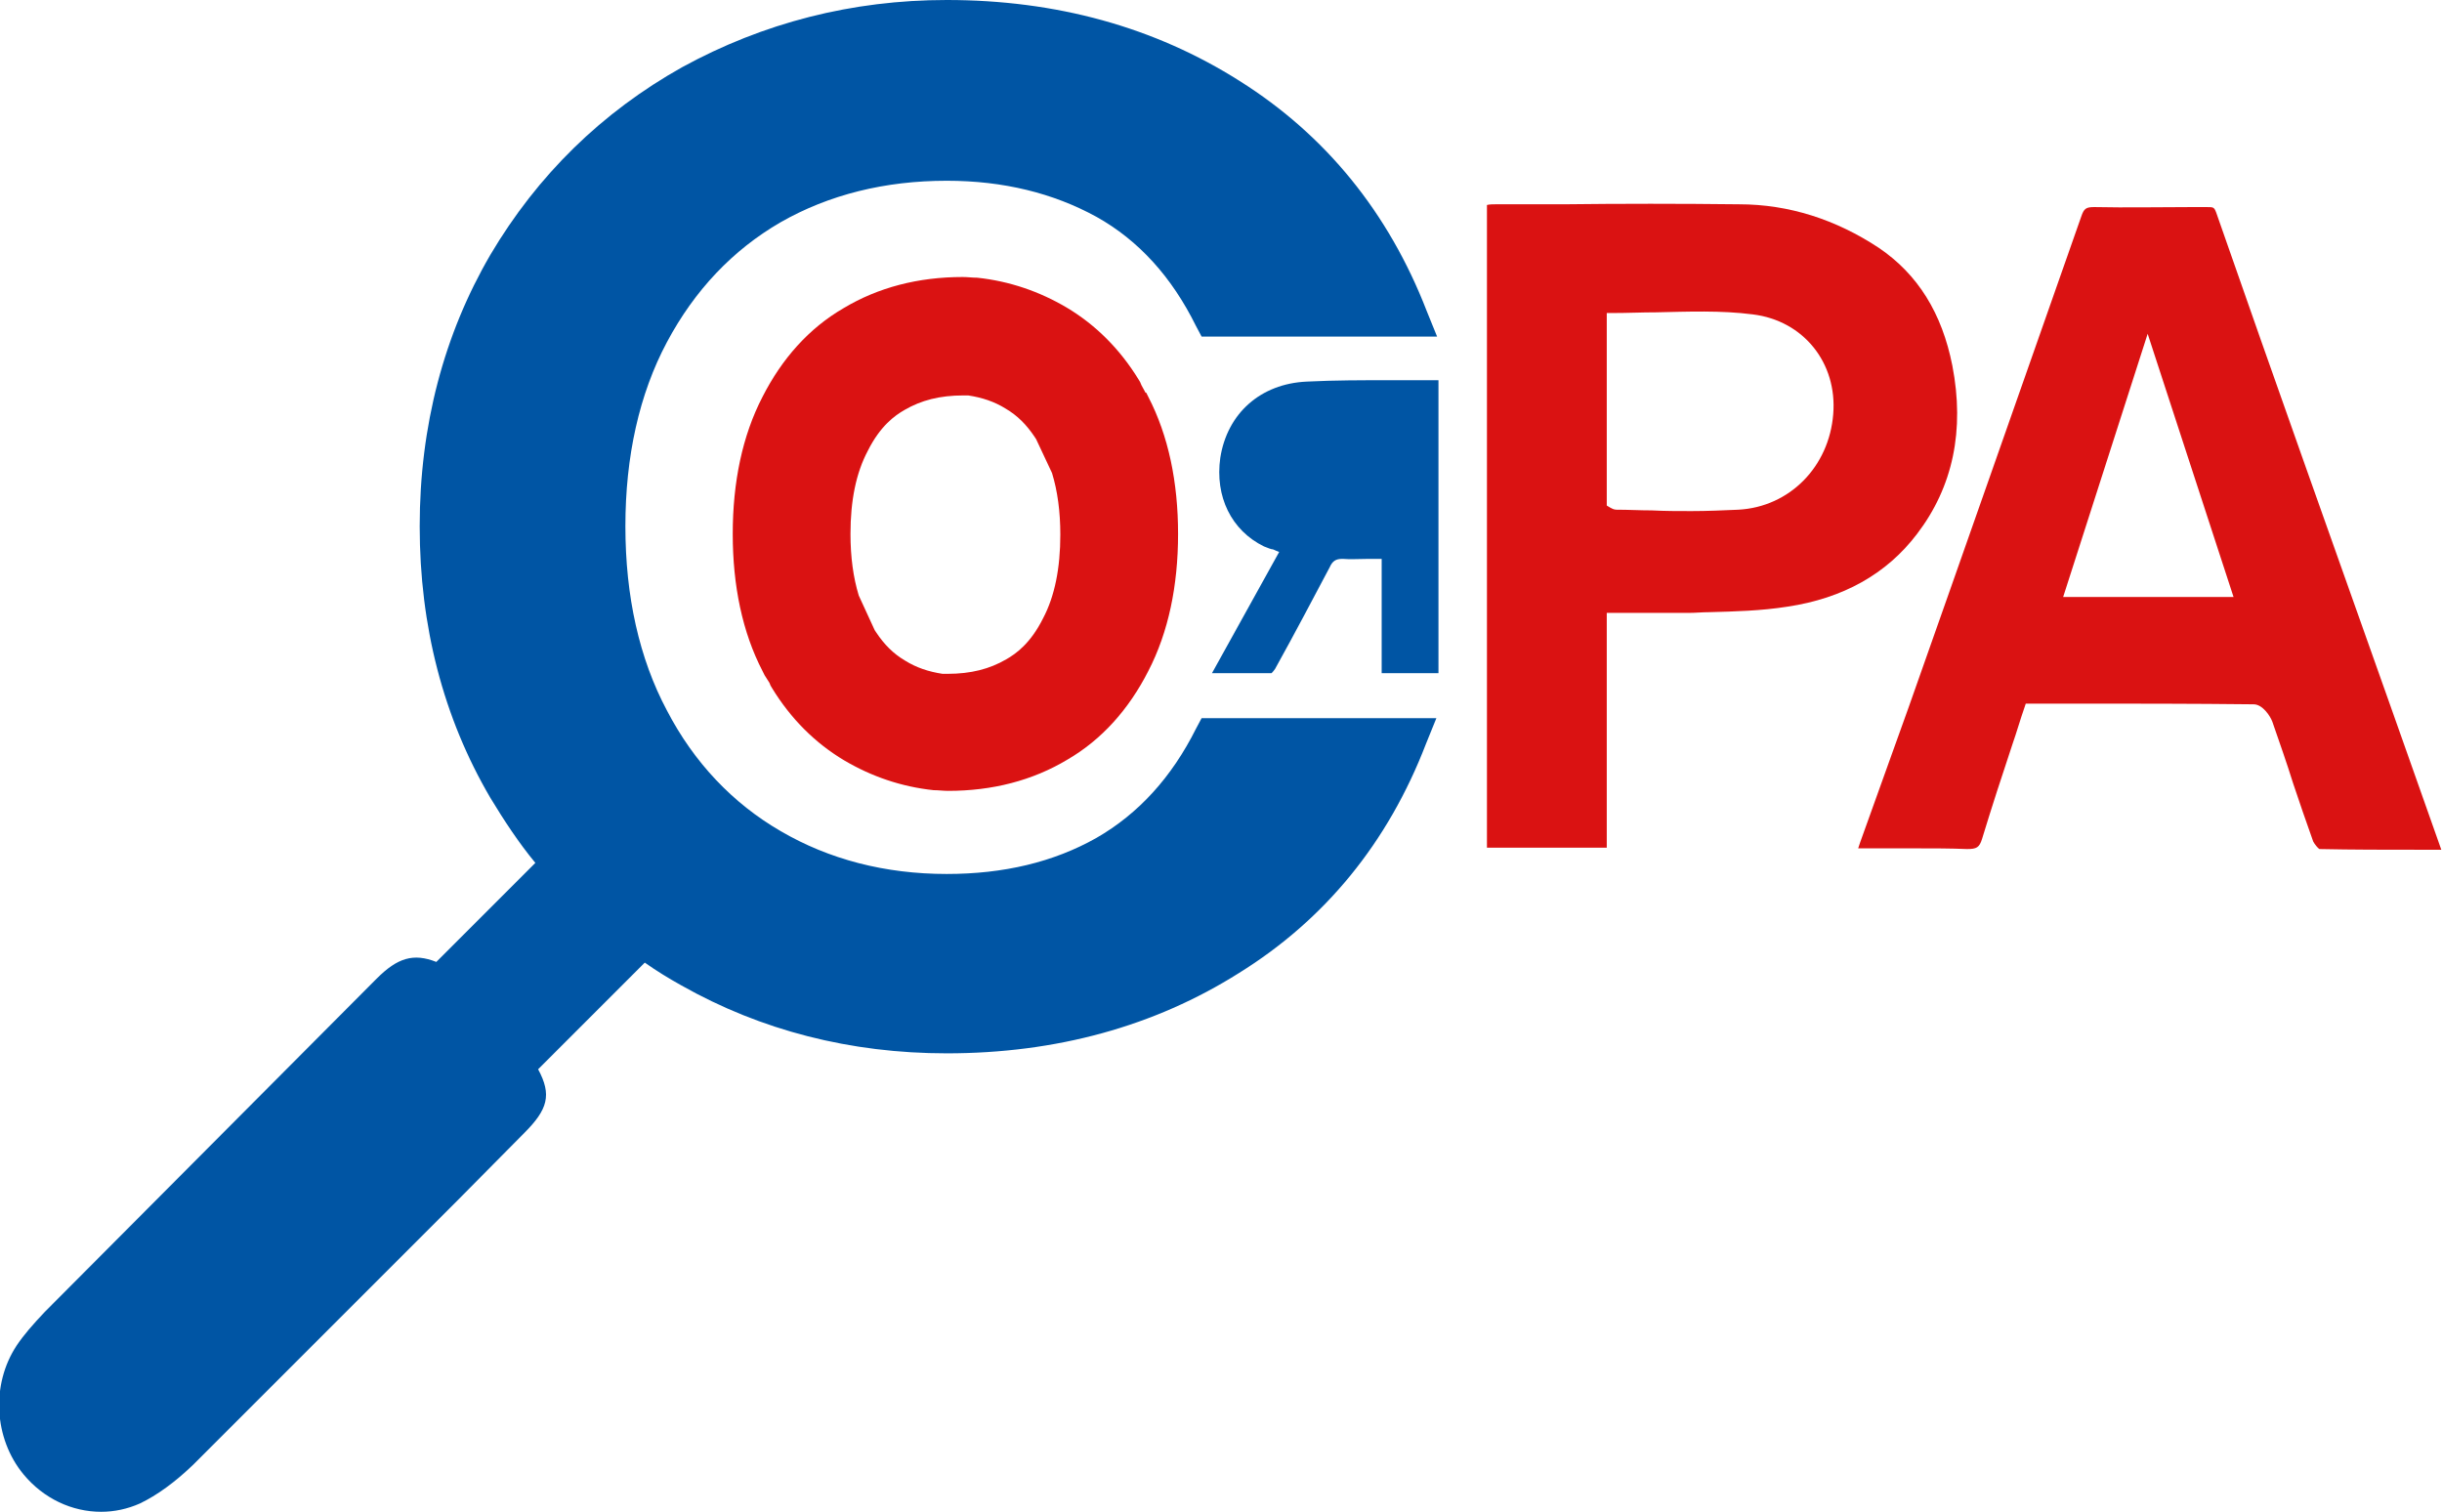
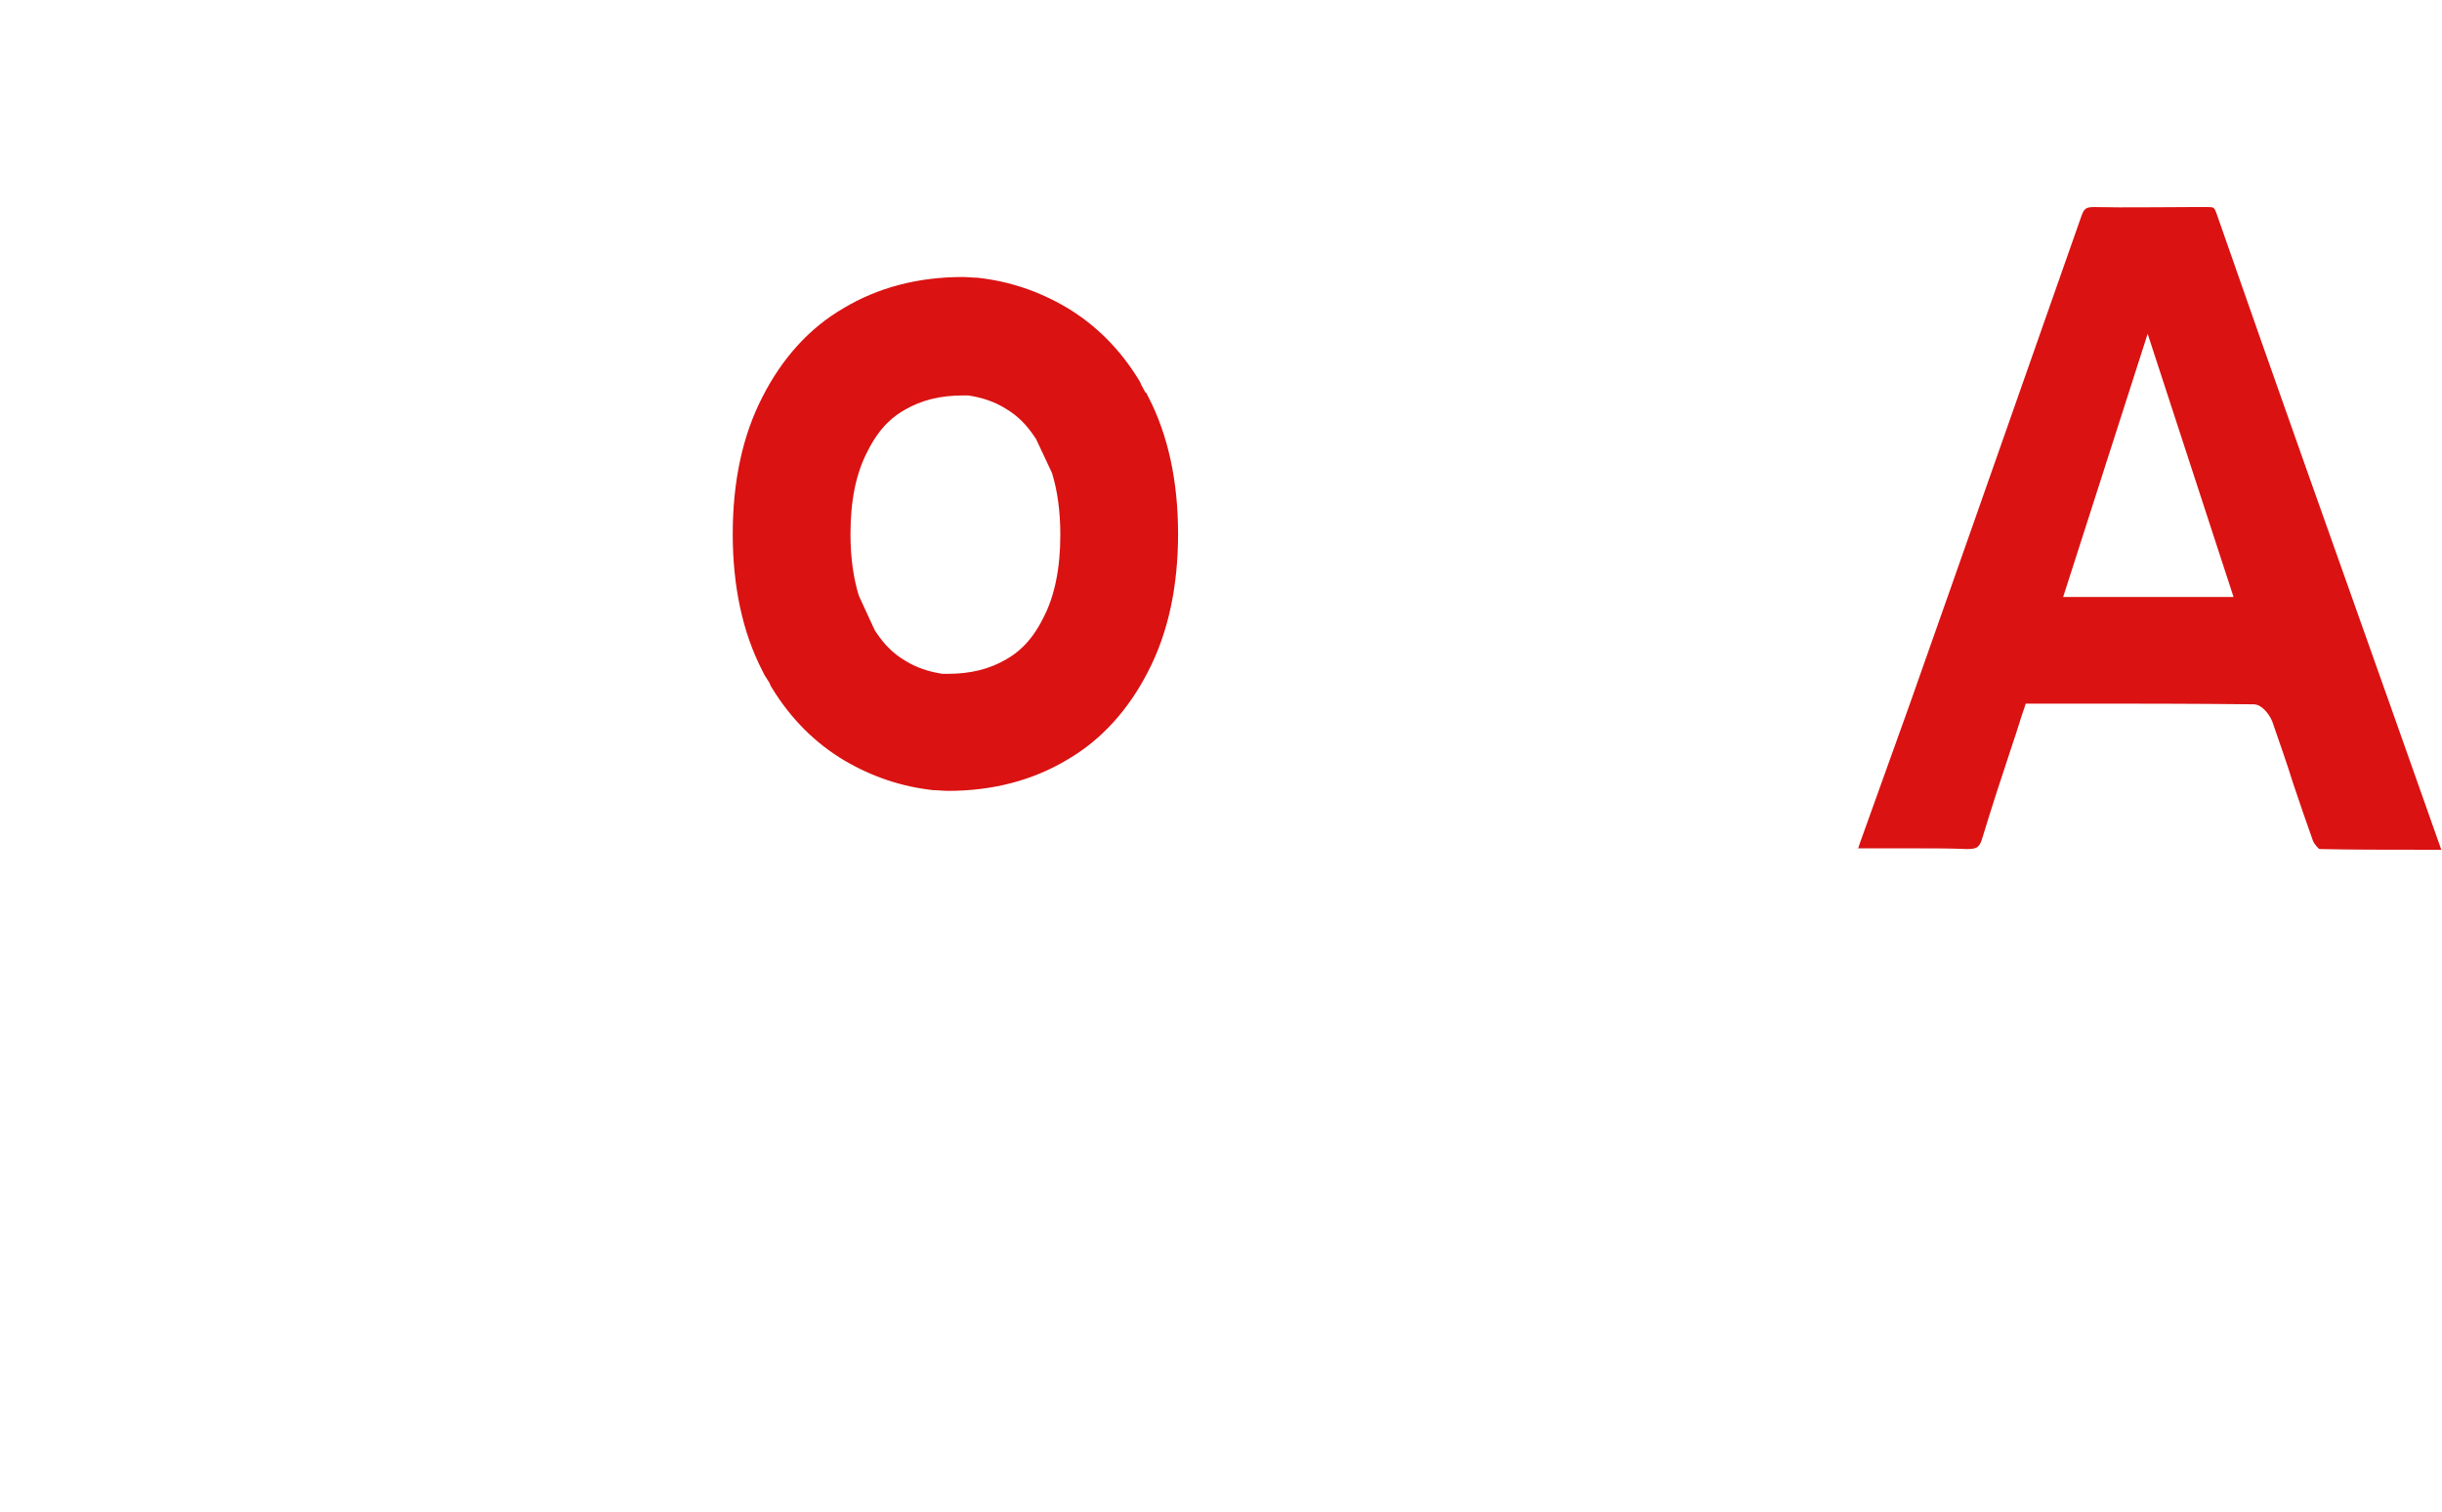
<svg xmlns="http://www.w3.org/2000/svg" version="1.1" x="0px" y="0px" viewBox="0 0 352.6 218.3" style="enable-background:new 0 0 352.6 218.3;" xml:space="preserve">
  <style type="text/css">
	.st0{fill:#DA1212;}
	.st1{fill:#0055A4;}
</style>
  <path class="st0" d="M110.4,97.5L110.4,97.5l0.7,1.1c0.1,0.3,0.2,0.5,0.4,0.8c2.7,4.4,6.2,7.9,10.4,10.4c3.9,2.3,8.2,3.8,12.9,4.3  c0.7,0,1.4,0.1,2.1,0.1c6.4,0,12.2-1.5,17.2-4.5c5-2.9,8.9-7.3,11.7-12.8c2.9-5.6,4.3-12.3,4.3-19.8c0-7.5-1.4-14.2-4.3-19.8  c-0.1-0.2-0.2-0.4-0.3-0.6h-0.1l-0.6-1.1c-0.1-0.3-0.2-0.5-0.4-0.8c-2.7-4.4-6.2-7.9-10.4-10.4c-3.9-2.3-8.2-3.8-12.9-4.3  c-0.7,0-1.4-0.1-2.1-0.1c-6.4,0-12.2,1.5-17.2,4.5c-5,2.9-8.9,7.3-11.7,12.8c-2.9,5.6-4.3,12.3-4.3,19.8c0,7.5,1.4,14.2,4.3,19.8  C110.2,97.1,110.3,97.3,110.4,97.5z M125.3,65.1c1.8-3.6,3.9-5.1,5.3-5.9c2.4-1.4,5.1-2.1,8.5-2.1c0.2,0,0.4,0,0.5,0l0.2,0  c2,0.3,3.8,0.9,5.4,1.9c1.7,1,3,2.3,4.2,4.1l0.2,0.3l2.3,4.9c0.8,2.6,1.2,5.6,1.2,8.9c0,4.8-0.8,8.9-2.5,12.1  c-1.8,3.6-3.9,5.1-5.3,5.9c-2.4,1.4-5.1,2.1-8.5,2.1c-0.2,0-0.4,0-0.5,0l-0.2,0c-2-0.3-3.8-0.9-5.4-1.9c-1.7-1-3-2.3-4.2-4.1  l-0.2-0.3L124,86c-0.8-2.6-1.2-5.6-1.2-8.9C122.8,72.3,123.6,68.3,125.3,65.1z" />
-   <path class="st1" d="M173.5,103.7l-0.8,1.5c-3.5,7-8.3,12.3-14.4,15.8c-6.2,3.5-13.4,5.2-21.6,5.2c-8.9,0-17-2.1-24-6.2  c-6.9-4-12.5-9.9-16.4-17.4c-4-7.5-6-16.5-6-26.6s2-19.1,6-26.6c4-7.5,9.5-13.3,16.4-17.3c7-4,15.1-6,24-6c8.2,0,15.4,1.8,21.6,5.2  c6.1,3.4,10.9,8.7,14.4,15.8l0.8,1.5h34l-1.5-3.7c-5.5-14.2-14.6-25.4-27-33.2C166.7,3.9,152.5,0,136.7,0C123,0,110.2,3.3,98.5,9.7  c-11.6,6.5-20.9,15.6-27.7,27.1c-6.7,11.5-10.2,24.7-10.2,39.2c0,14.4,3.4,27.6,10.2,39.2c2,3.3,4.1,6.5,6.5,9.4l-14.3,14.3  c-3.3-1.3-5.6-0.6-8.6,2.4l-0.4,0.4c-15.8,15.9-31.7,31.8-47.5,47.7c-1.8,1.9-3.1,3.4-4.1,4.9c-3.7,5.6-3.3,13.4,1,18.6  c2.9,3.5,7,5.4,11.2,5.4c1.9,0,3.8-0.4,5.6-1.2c2.5-1.2,5.1-3.1,7.7-5.6c12.7-12.7,25.6-25.6,38.1-38.1l9.7-9.8c3.4-3.4,4-5.5,2-9.2  l15.4-15.4c1.7,1.2,3.5,2.3,5.3,3.3c11.5,6.5,24.4,9.8,38.3,9.8c15.8,0,30-3.9,42.2-11.6c12.4-7.7,21.5-18.8,27-33.1l1.5-3.7H173.5z  " />
-   <path class="st1" d="M193.9,80.7c0,0-0.1,0-0.1,0c-0.9,0-1.4,0.3-1.8,1.2c-2.5,4.7-4.9,9.3-7.9,14.7c-0.2,0.3-0.4,0.5-0.5,0.6  c-2.4,0-4.7,0-7.2,0c-0.5,0-0.9,0-1.4,0l9.7-17.5l-0.5-0.2c-0.2-0.1-0.4-0.2-0.6-0.2c-0.4-0.1-0.8-0.3-1.1-0.4  c-4.7-2.3-7.1-7.2-6.3-12.8c1-6.4,5.8-10.7,12.5-11c4-0.2,8-0.2,12-0.2c1.7,0,3.5,0,5.3,0c0.5,0,0.9,0,1.4,0l0.3,0v42.3h-8.2V80.7  h-0.4c-0.5,0-1,0-1.5,0C196.1,80.7,195,80.8,193.9,80.7z" />
-   <path class="st0" d="M268.6,121.6c-0.1,0.3-0.2,0.6-0.3,0.9c1.2,0,2.5,0,3.7,0c1.6,0,3.2,0,4.7,0c2.5,0,4.9,0,7.3,0.1  c1.4,0,1.8-0.2,2.2-1.5c1.4-4.6,2.9-9.2,4.4-13.7c0.6-1.7,1.1-3.5,1.7-5.2l0.2-0.6l6.5,0c8.7,0,17.6,0,26.4,0.1  c1.3,0,2.4,1.7,2.7,2.5c1,2.9,2.1,6,3,8.9c0.9,2.7,1.9,5.6,2.9,8.4c0.2,0.4,0.7,1,0.9,1.1c4.8,0.1,9.5,0.1,14.5,0.1c1,0,2,0,3.1,0  l-7-19.8c-8.4-23.7-17.1-48.1-25.5-72.2c-0.3-0.8-0.4-0.8-1.4-0.8l-2.1,0c-4.6,0-9.4,0.1-14.1,0c-1.2,0-1.5,0.2-1.9,1.4  c-8.3,23.6-16.7,47.6-24.9,70.8L268.6,121.6z M310.1,48.2l12.4,38h-24.6L310.1,48.2z" />
-   <path class="st0" d="M236.4,88.5c2.6,0,5,0,7.5,0c0.9,0,1.9-0.1,2.8-0.1c3.8-0.1,7.6-0.2,11.4-0.8c8-1.2,14.3-4.7,18.7-10.5  c5.2-6.8,6.9-15,5.1-24.3c-1.5-7.6-5-13.2-10.6-17c-6.2-4.1-13-6.3-20.2-6.3c-8.5-0.1-17.1-0.1-25.4,0c-3.3,0-6.6,0-9.8,0  c-0.4,0-0.8,0-1.2,0.1v92.8h17.3V88.5h0.9C234.1,88.5,235.2,88.5,236.4,88.5z M232,73l0-0.5V45.2h0.9c2.1,0,4.2-0.1,6.2-0.1  c4.6-0.1,9.4-0.3,14,0.3c7.3,0.9,12.2,7,11.6,14.4c-0.6,7.6-6.3,13.4-13.7,13.8c-2.3,0.1-4.5,0.2-6.8,0.2c-1.9,0-3.8,0-5.7-0.1  c-1.7,0-3.4-0.1-5.1-0.1c-0.4,0-0.7-0.2-0.9-0.3L232,73z" />
+   <path class="st0" d="M268.6,121.6c-0.1,0.3-0.2,0.6-0.3,0.9c1.2,0,2.5,0,3.7,0c1.6,0,3.2,0,4.7,0c2.5,0,4.9,0,7.3,0.1  c1.4,0,1.8-0.2,2.2-1.5c1.4-4.6,2.9-9.2,4.4-13.7c0.6-1.7,1.1-3.5,1.7-5.2l0.2-0.6l6.5,0c8.7,0,17.6,0,26.4,0.1  c1.3,0,2.4,1.7,2.7,2.5c1,2.9,2.1,6,3,8.9c0.9,2.7,1.9,5.6,2.9,8.4c0.2,0.4,0.7,1,0.9,1.1c4.8,0.1,9.5,0.1,14.5,0.1c1,0,2,0,3.1,0  l-7-19.8c-8.4-23.7-17.1-48.1-25.5-72.2c-0.3-0.8-0.4-0.8-1.4-0.8l-2.1,0c-4.6,0-9.4,0.1-14.1,0c-1.2,0-1.5,0.2-1.9,1.4  c-8.3,23.6-16.7,47.6-24.9,70.8L268.6,121.6M310.1,48.2l12.4,38h-24.6L310.1,48.2z" />
</svg>